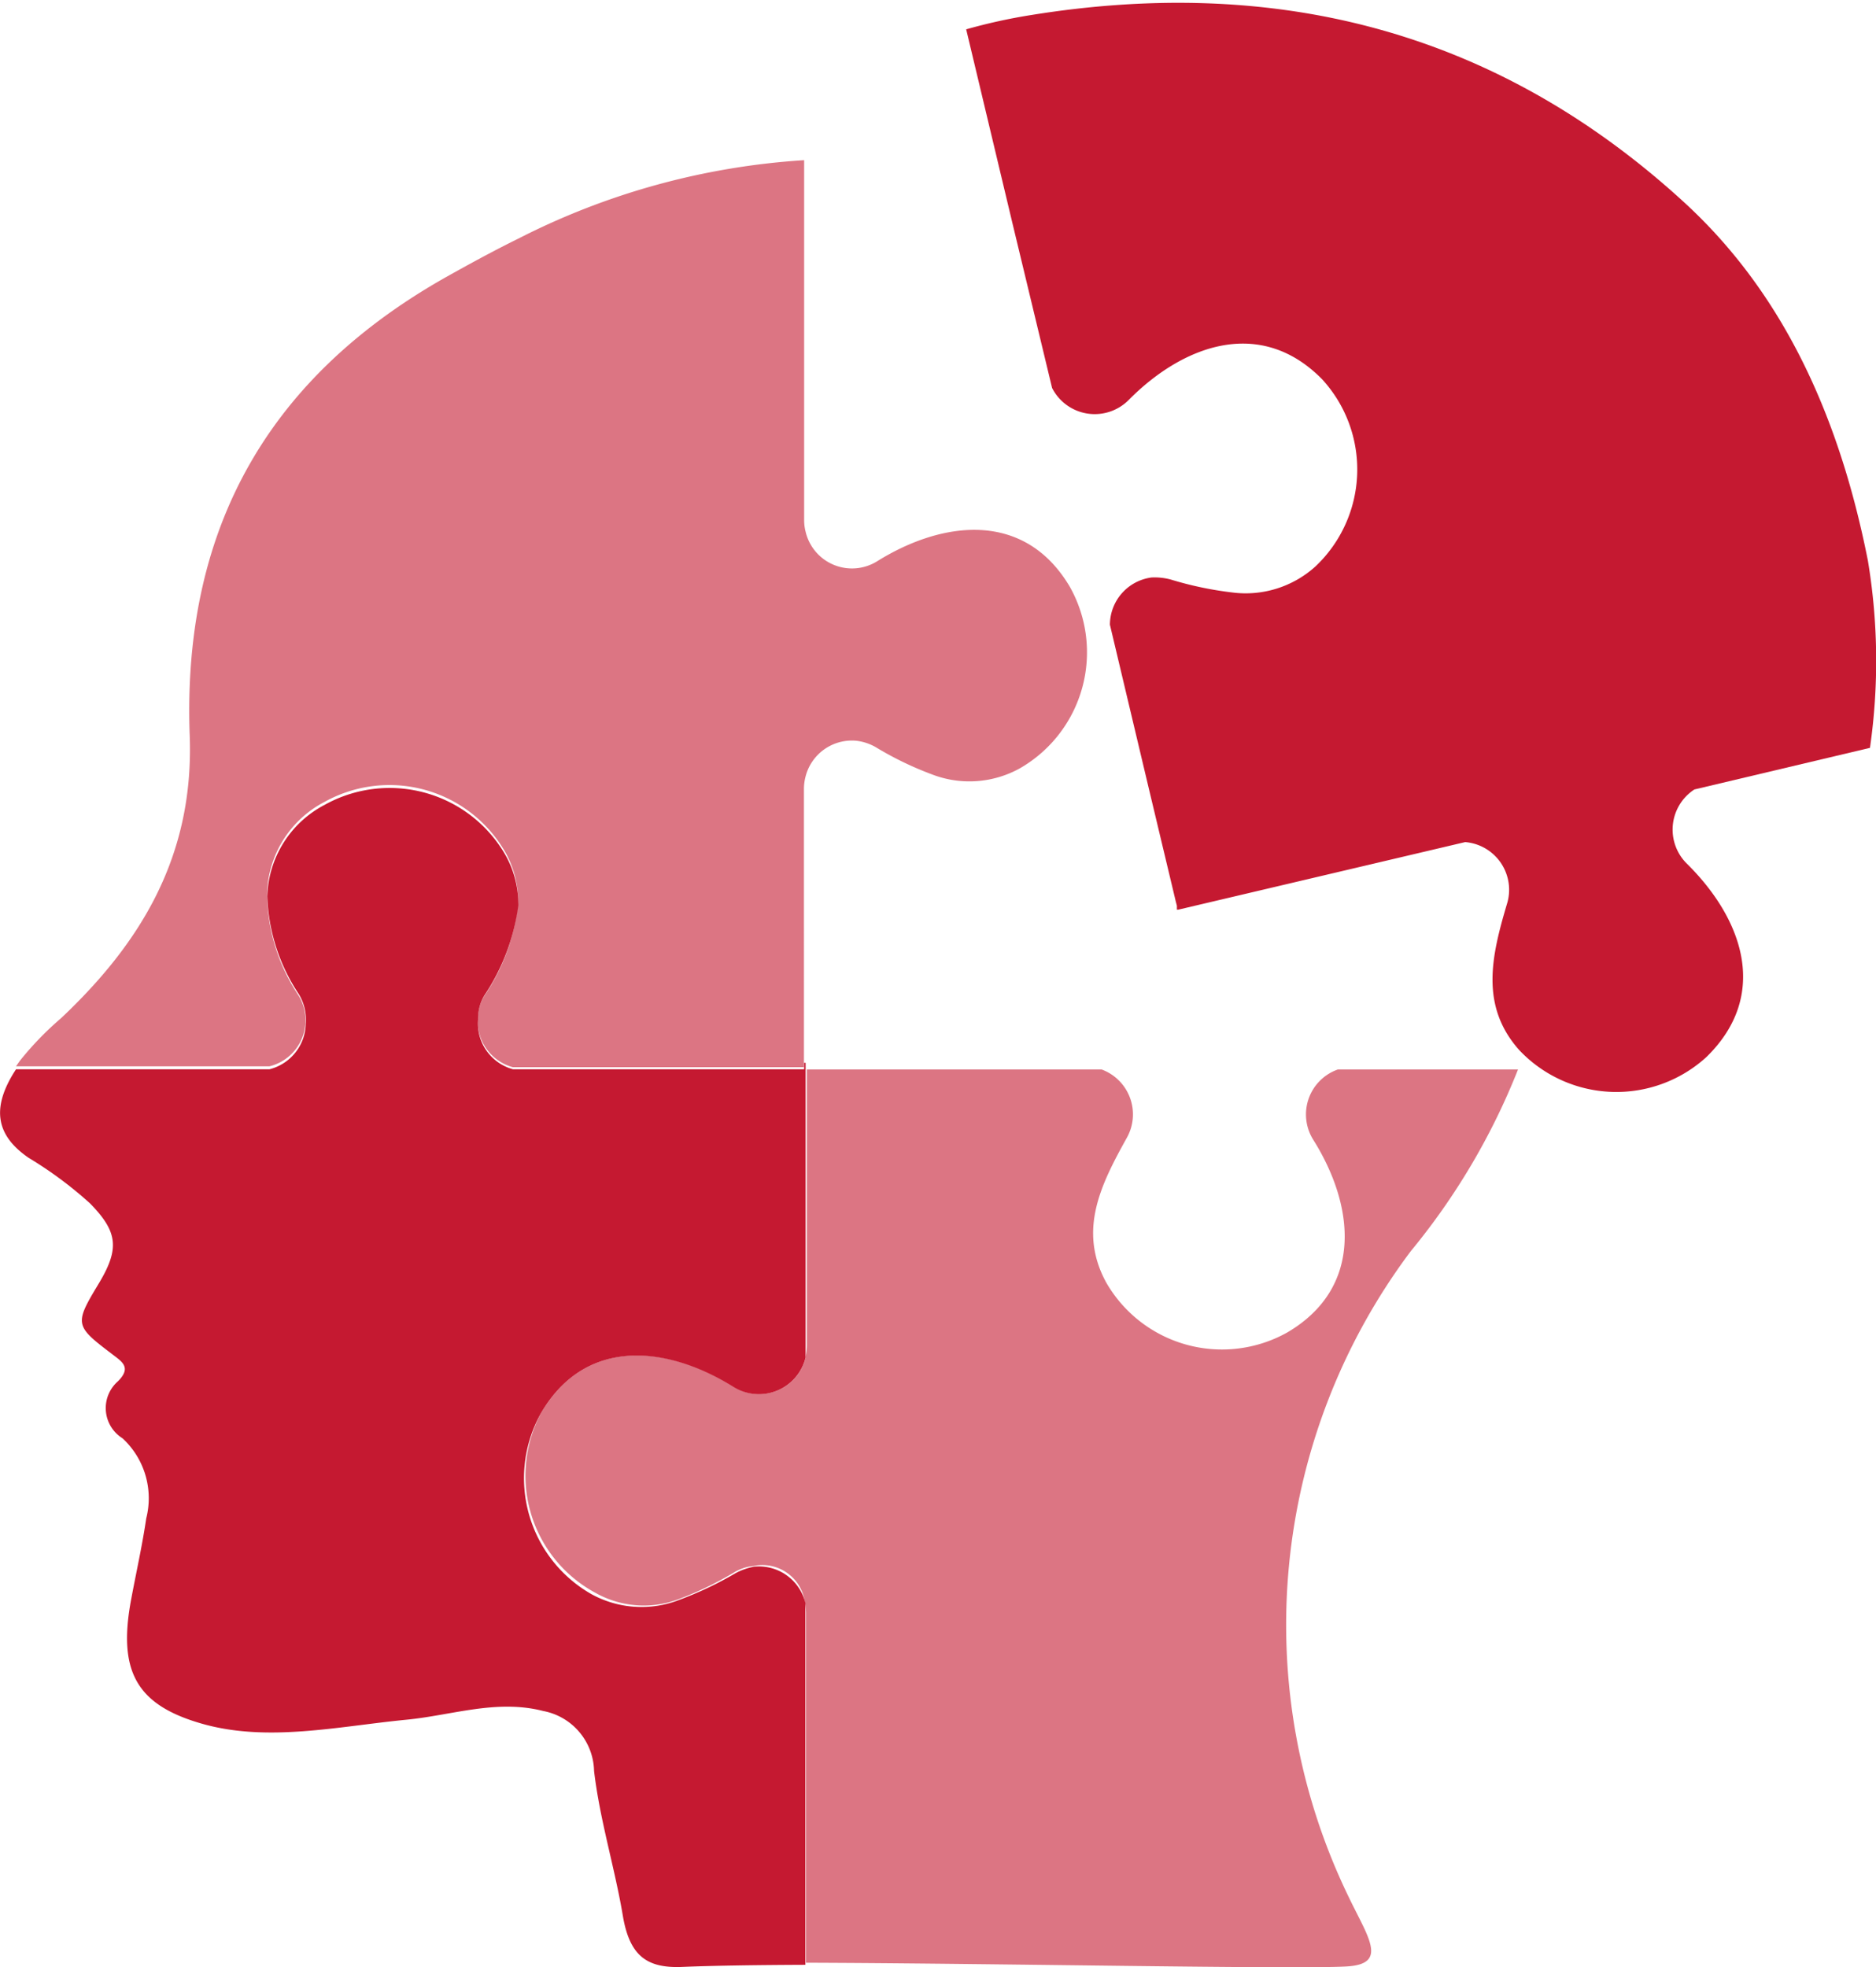
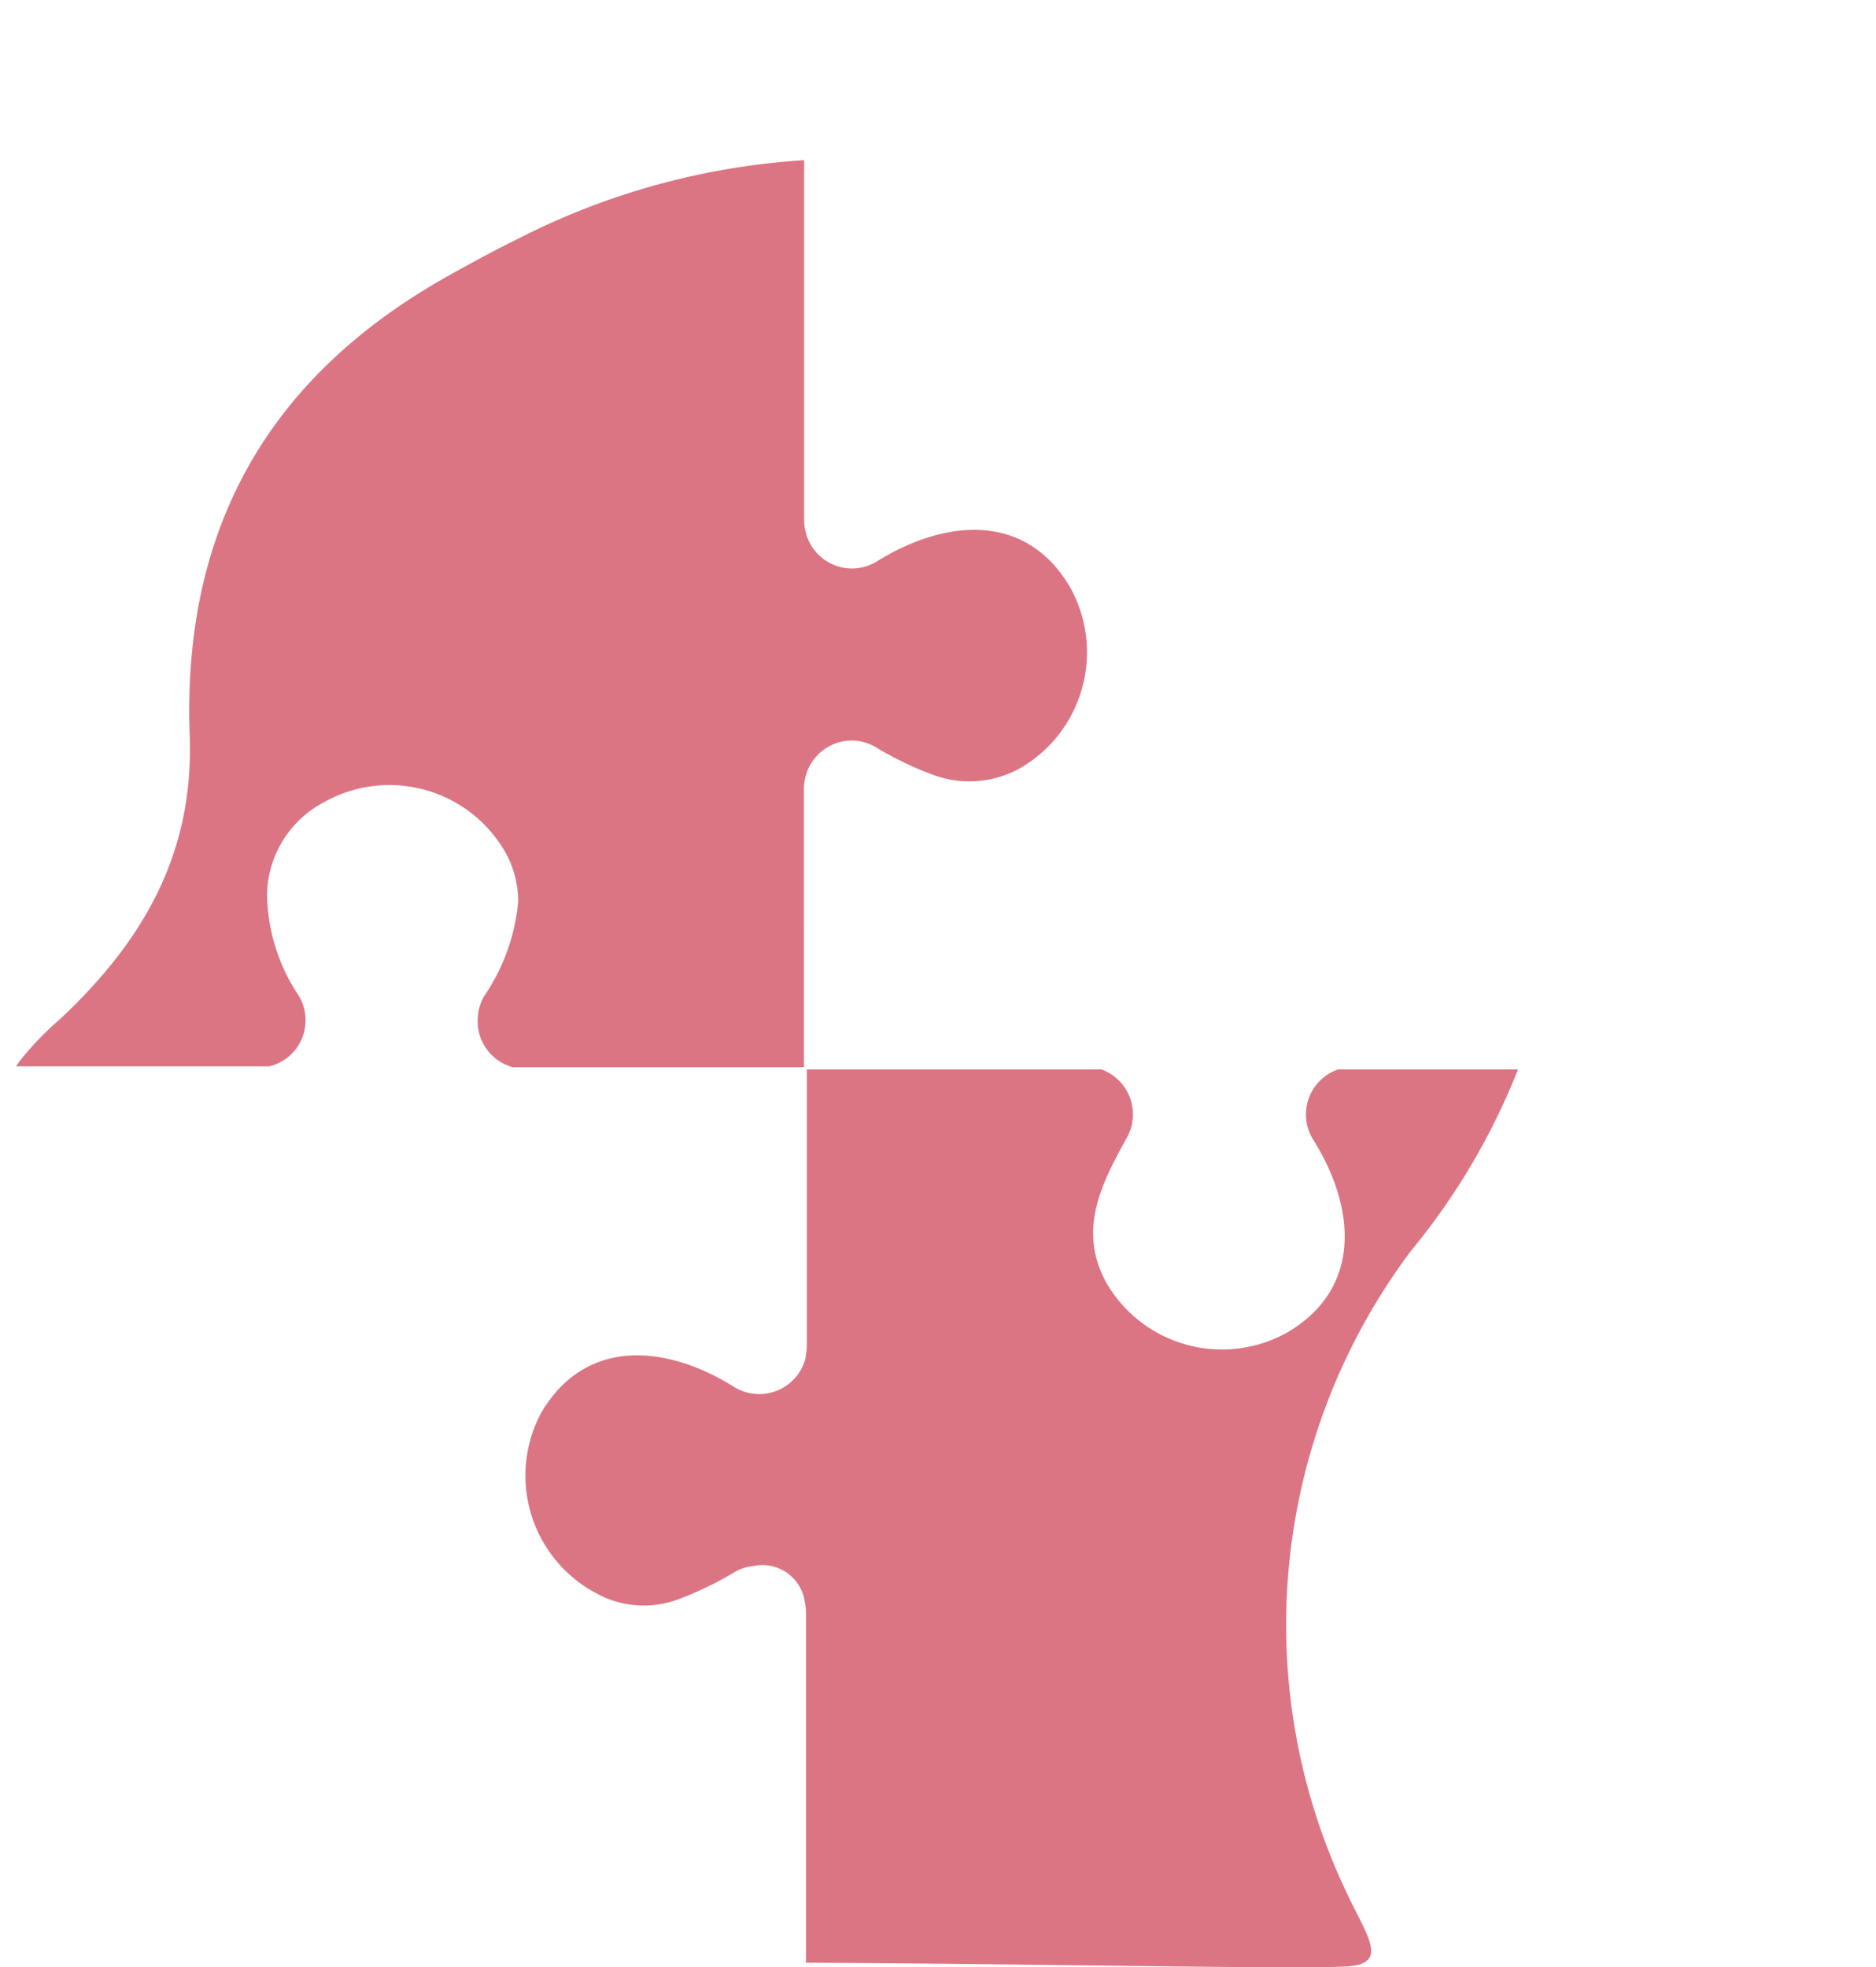
<svg xmlns="http://www.w3.org/2000/svg" id="Livello_1" data-name="Livello 1" viewBox="0 0 90.19 94.57">
  <defs>
    <style>.cls-1,.cls-2{fill:#c51931;}.cls-2{opacity:0.6;}</style>
  </defs>
  <title>attualita-e-politica</title>
-   <path class="cls-1" d="M240.82,178.83a3,3,0,0,0-.89.31,17.1,17.1,0,0,1-2.72,1.29,5,5,0,0,1-4.22-.28,6.41,6.41,0,0,1-2.41-8.72c2.16-3.67,6.08-3.22,9.26-1.23a2.31,2.31,0,0,0,3.45-1.42V155h0v-.39h-.07v.31h-14a2.29,2.29,0,0,1-1.68-2.39,2.2,2.2,0,0,1,.3-1.15,10.14,10.14,0,0,0,1.64-4.35,4.83,4.83,0,0,0-.61-2.39,6.42,6.42,0,0,0-8.72-2.42,5.12,5.12,0,0,0-2.74,4.39,9,9,0,0,0,1.51,4.69,2.37,2.37,0,0,1,.34,1.44,2.31,2.31,0,0,1-1.74,2.18H205.33l-.12.19c-1.05,1.72-.83,3,.73,4.07a18.94,18.94,0,0,1,2.95,2.19c1.34,1.37,1.43,2.18.4,3.88-1.15,1.91-1.14,2,.63,3.34.47.37,1,.64.31,1.33a1.71,1.71,0,0,0,.22,2.74,3.92,3.92,0,0,1,1.14,3.85c-.19,1.3-.48,2.58-.72,3.87-.66,3.48.25,5.1,3.4,6s6.54.13,9.81-.19c2.2-.21,4.35-1,6.6-.42a3,3,0,0,1,2.44,2.88c.28,2.38,1,4.66,1.39,7,.33,1.9,1.16,2.5,2.88,2.42,1.44-.06,3.5-.09,5.89-.1V180.58A2.3,2.3,0,0,0,240.82,178.83Z" transform="translate(-204.56 -103.52)" />
-   <path class="cls-1" d="M255.14,122.17a2.3,2.3,0,0,0,3.68.58c2.64-2.67,6.35-4,9.3-1a6.41,6.41,0,0,1-.32,9,5,5,0,0,1-4,1.25,16.91,16.91,0,0,1-2.95-.62,3,3,0,0,0-.93-.1,2.3,2.3,0,0,0-2,2.27l1.9,8h0l1.27,5.32h0l.05.19,0,.19.06,0L275,144A2.3,2.3,0,0,1,277,147c-.73,2.47-1.3,4.87.6,7a6.42,6.42,0,0,0,9,.33c3.07-3,1.72-6.67-.95-9.3a2.3,2.3,0,0,1,.37-3.56l8.44-2a29.37,29.37,0,0,0-.1-9c-1.46-7.38-4.32-13.09-8.84-17.23-9.29-8.51-20-10.83-31.37-9a27,27,0,0,0-3.14.69l2.2,9.22Z" transform="translate(-204.56 -103.52)" />
  <path class="cls-2" d="M269.28,198.05c2.05-.11,1.05-1.39.1-3.38a29.94,29.94,0,0,1,3-31,32.53,32.53,0,0,0,5.16-8.74h-8.66a2.29,2.29,0,0,0-1.19,3.37c2,3.18,2.43,7.11-1.24,9.27a6.42,6.42,0,0,1-8.72-2.42c-1.35-2.5-.24-4.7,1-6.93a2.3,2.3,0,0,0-1.21-3.29H243.35v13.29a3.07,3.07,0,0,1-.06.53v.05a2.3,2.3,0,0,1-3.44,1.39c-3.18-2-7.11-2.43-9.27,1.24a6.4,6.4,0,0,0,2.59,8.65,4.74,4.74,0,0,0,4,.32,16.4,16.4,0,0,0,2.71-1.31,2.21,2.21,0,0,1,.9-.29,2.06,2.06,0,0,1,2.47,1.71v0a3.07,3.07,0,0,1,.06.53v16.83C252.6,197.9,266.75,198.19,269.28,198.05Z" transform="translate(-204.56 -103.52)" />
  <path class="cls-2" d="M256,131.74c-2.16-3.67-6.09-3.22-9.27-1.24a2.29,2.29,0,0,1-3.44-1.42,2.25,2.25,0,0,1-.07-.52V111.22A35,35,0,0,0,229.46,115c-1.18.58-2.35,1.22-3.51,1.87-8.13,4.61-12.65,11.67-12.27,22,.22,5.81-2.37,10-6.19,13.6a15.08,15.08,0,0,0-1.94,2c-.08.1-.15.21-.22.31h12.18a2.28,2.28,0,0,0,1.39-3.43,8.93,8.93,0,0,1-1.5-4.88,5.12,5.12,0,0,1,2.74-4.39,6.42,6.42,0,0,1,8.72,2.42,4.83,4.83,0,0,1,.61,2.39,9.63,9.63,0,0,1-1.65,4.54,2.31,2.31,0,0,0-.29,1,2.29,2.29,0,0,0,1.68,2.39h14V141.42a2.35,2.35,0,0,1,.07-.54,2.3,2.3,0,0,1,2.46-1.75,2.44,2.44,0,0,1,.91.3,15.94,15.94,0,0,0,2.7,1.31,5,5,0,0,0,4.23-.28A6.43,6.43,0,0,0,256,131.74Z" transform="translate(-204.56 -103.52)" />
</svg>